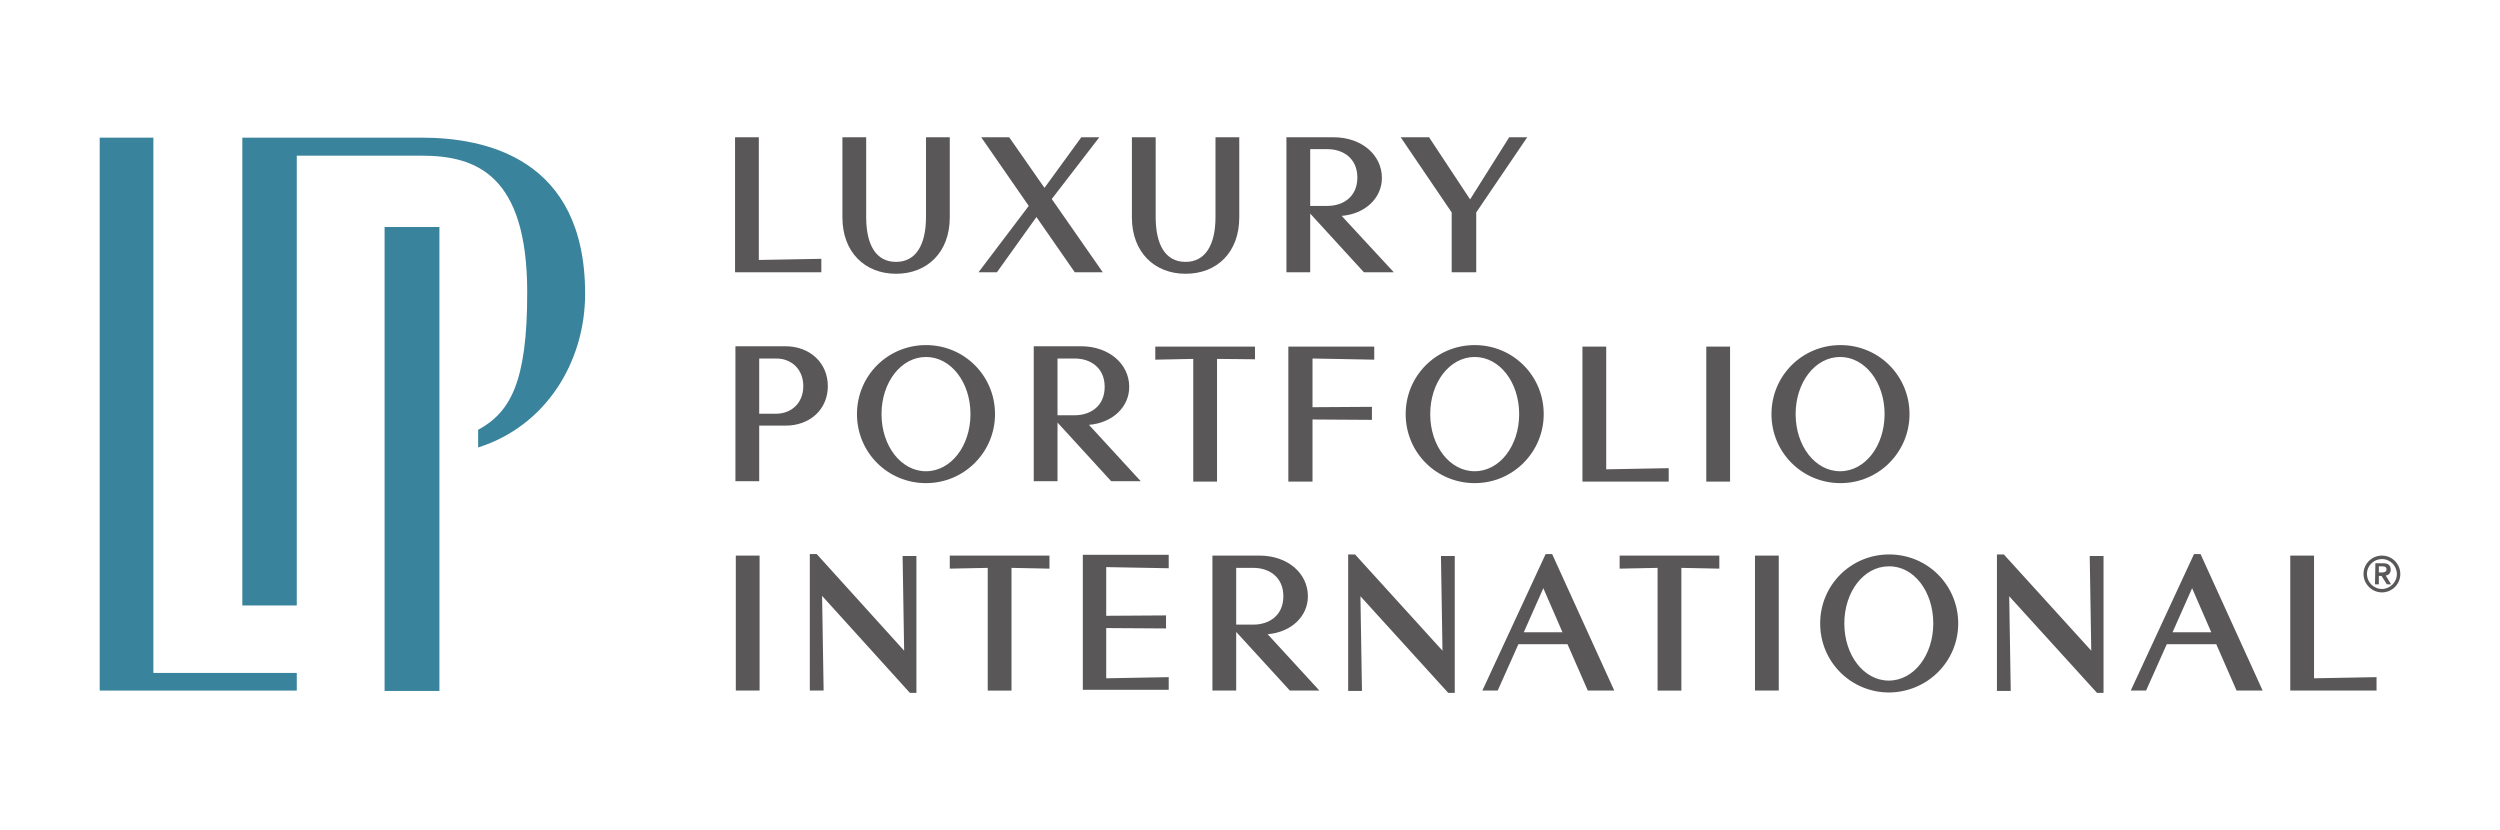
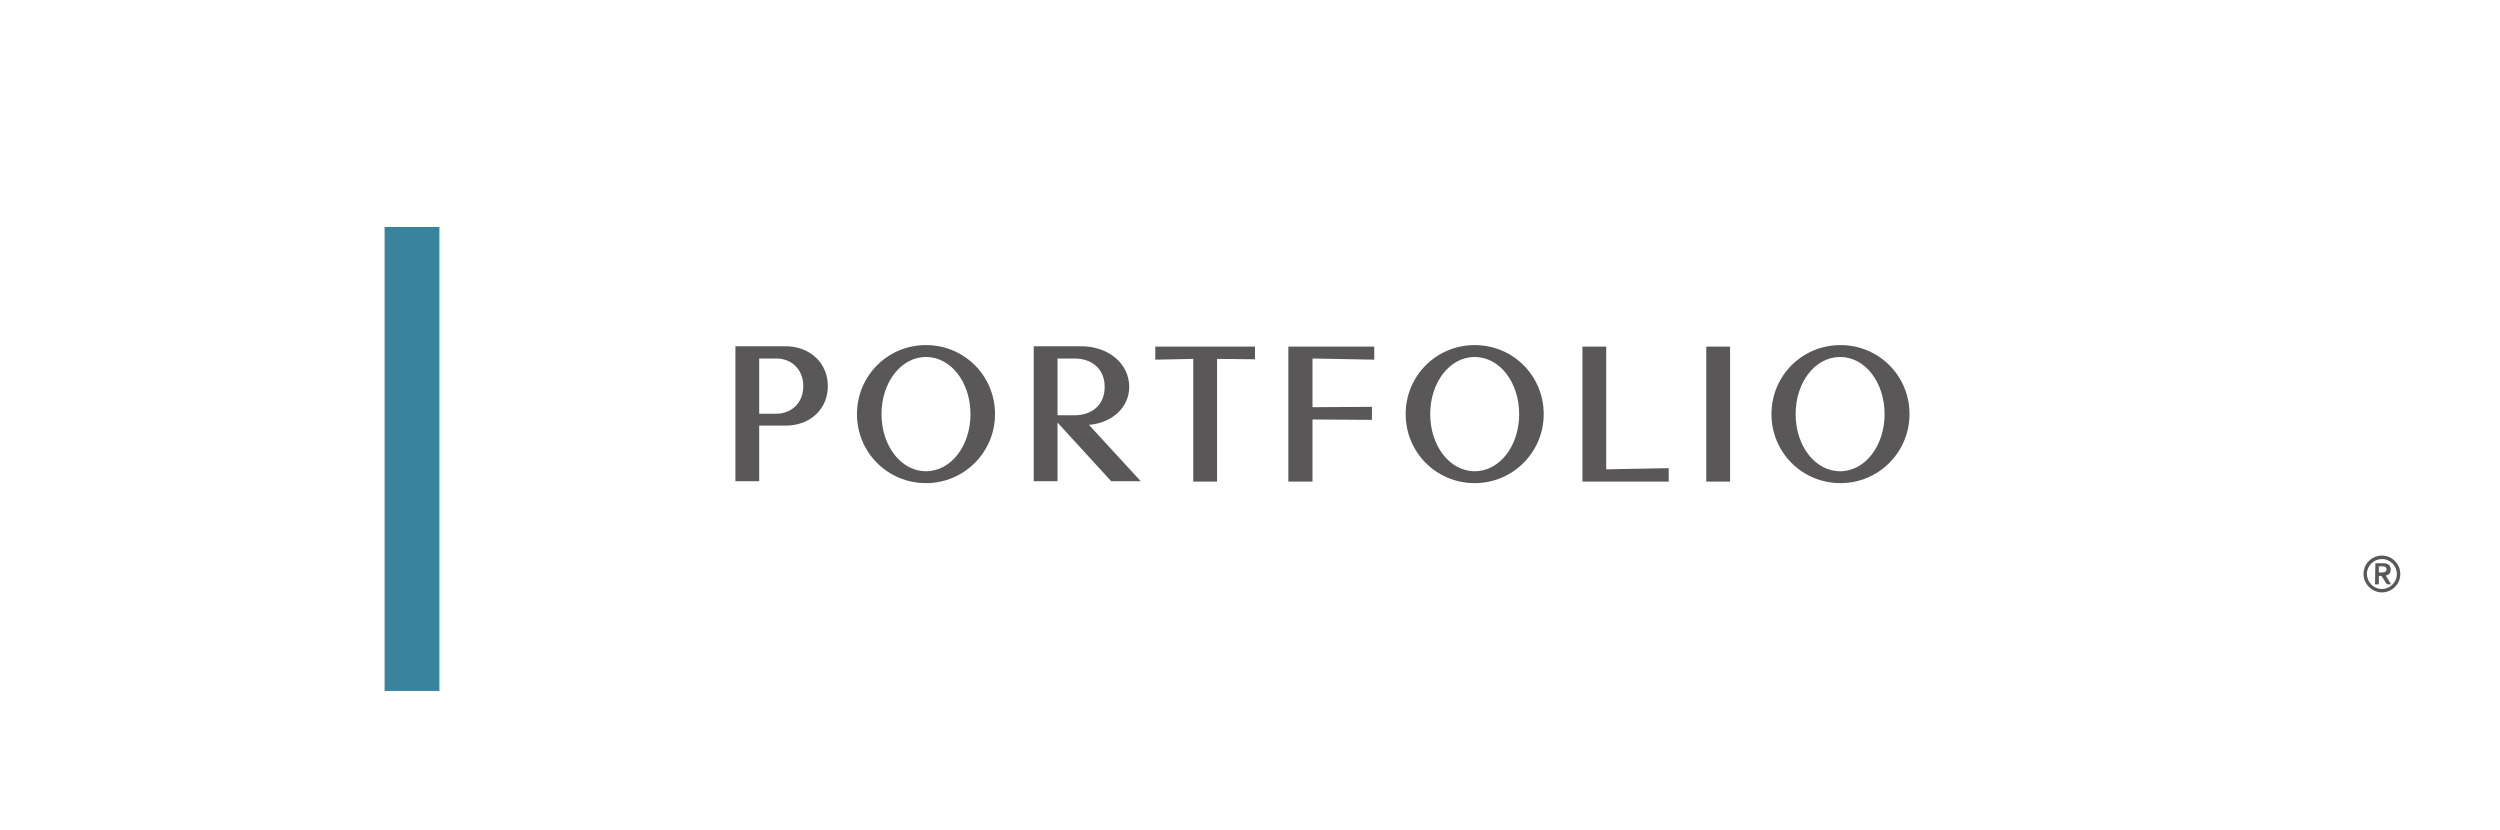
<svg xmlns="http://www.w3.org/2000/svg" version="1.1" id="layer" x="0px" y="0px" viewBox="0 0 652 216.5" style="enable-background:new 0 0 652 216.5;" xml:space="preserve">
  <style type="text/css">
	.st0{fill:#39839C;}
	.st1{fill:#595757;}
</style>
  <g>
-     <path class="st0" d="M152.6,76.6c0,17.8-10.2,34.5-27.9,40.1v-4.6c8.4-4.6,12.8-12.4,12.8-35.8c0-30.7-13.3-35.7-27.5-35.7H77.4   v117.3H63.2v-122H110C126.5,35.9,152.6,41.2,152.6,76.6" />
-     <polygon class="st0" points="77.4,175.5 77.4,180.1 26,180.1 26,35.9 40,35.9 40,175.5  " />
    <rect x="100.3" y="59.2" class="st0" width="14.3" height="121" />
-     <path class="st1" d="M198.1,144.9h-6.2v35.2h6.2V144.9z M237.3,180.7h1.7V145h-3.6l0.4,24.7L213,144.5h-1.8v35.6h3.6l-0.4-24.7   L237.3,180.7z M273.7,148.3v-3.4h-26v3.4l9.9-0.2v32h6.2v-32L273.7,148.3z M304.8,180.1v-3.5l-16.3,0.3v-13.1l15.6,0.1v-3.4   l-15.6,0.1v-12.7l16.3,0.3v-3.5h-22.4v35.2h22.4V180.1z M344.1,180.1l-13.5-14.7c6.1-0.5,10.5-4.6,10.5-9.9c0-6-5.3-10.6-12.6-10.6   h-12.3v35.2h6.2v-15.3l14,15.3H344.1z M322.4,148.1h4.5c4.1,0,7.8,2.4,7.8,7.4c0,5.1-3.8,7.4-7.8,7.4h-4.5V148.1z M377.7,180.7h1.7   V145h-3.6l0.4,24.7l-22.8-25.1h-1.8v35.6h3.6l-0.4-24.7L377.7,180.7z M421,180.1l-16.2-35.6h-1.7l-16.5,35.6h4L396,168h12.8   l5.3,12.1H421z M407.5,164.9h-10.1l5.1-11.5L407.5,164.9z M448.4,148.3v-3.4h-26v3.4l9.9-0.2v32h6.2v-32L448.4,148.3z M463.9,144.9   h-6.2v35.2h6.2V144.9z M510.7,162.6c0-10-8-18-18-18s-18,8-18,18s8,18,18,18C502.7,180.5,510.7,172.5,510.7,162.6 M504.2,162.6   c0,8.3-5.1,14.9-11.6,14.9s-11.6-6.6-11.6-14.9s5.1-14.9,11.6-14.9C499.1,147.6,504.2,154.2,504.2,162.6 M546.9,180.7h1.7V145H545   l0.4,24.7l-22.8-25.1h-1.8v35.6h3.6l-0.4-24.7L546.9,180.7z M590.1,180.1l-16.2-35.6h-1.7l-16.5,35.6h4l5.4-12.1H578l5.3,12.1   H590.1z M576.7,164.9h-10.1l5.1-11.5L576.7,164.9z M619.8,180.1v-3.5l-16.3,0.3v-32h-6.2v35.2H619.8z" />
    <path class="st1" d="M215.9,100.7c0-6-4.6-10.4-11.1-10.4h-13v35.2h6.2V111h6.9C211.3,111,215.9,106.7,215.9,100.7 M209.5,100.7   c0,4.5-3.2,7.2-7.1,7.2H198V93.5h4.5C206.3,93.5,209.5,96.2,209.5,100.7 M259.5,108c0-10-8-18-18-18s-18,8-18,18s8,18,18,18   S259.5,117.9,259.5,108 M253.1,108c0,8.3-5.1,14.9-11.6,14.9s-11.6-6.6-11.6-14.9s5.1-14.9,11.6-14.9S253.1,99.7,253.1,108    M297.6,125.6L284,110.8c6.1-0.5,10.5-4.6,10.5-9.9c0-6-5.3-10.6-12.6-10.6h-12.3v35.2h6.2v-15.3l14,15.3h7.8V125.6z M275.8,93.5   h4.5c4.1,0,7.8,2.4,7.8,7.4c0,5.1-3.8,7.4-7.8,7.4h-4.5V93.5z M327.3,93.7v-3.3h-26v3.4l9.9-0.2v32h6.2v-32L327.3,93.7z    M358.4,93.8v-3.4H336v35.2h6.3v-16.2l15.5,0.1v-3.4l-15.5,0.1V93.5L358.4,93.8z M402.6,108c0-10-8-18-18-18s-18,8-18,18   s8,18,18,18S402.6,117.9,402.6,108 M396.2,108c0,8.3-5.1,14.9-11.6,14.9S373,116.3,373,108s5.1-14.9,11.6-14.9   S396.2,99.7,396.2,108 M435.2,125.6v-3.5l-16.3,0.3v-32h-6.2v35.2H435.2z M451.2,90.4H445v35.2h6.2V90.4z M498,108c0-10-8-18-18-18   s-18,8-18,18s8,18,18,18S498,117.9,498,108 M491.5,108c0,8.3-5.1,14.9-11.6,14.9s-11.6-6.6-11.6-14.9s5.1-14.9,11.6-14.9   S491.5,99.7,491.5,108" />
-     <path class="st1" d="M214.2,71v-3.5l-16.3,0.3v-32h-6.2V71H214.2z M247.7,56.7V35.8h-6.2v20.8c0,7.2-2.6,11.7-7.8,11.7   c-5.3,0-7.8-4.5-7.8-11.7V35.8h-6.2v20.9c0,9.1,5.9,14.7,14,14.7S247.7,65.8,247.7,56.7 M287.6,71l-13.3-19.1l12.4-16.1H282   L272.4,49l-9.2-13.2h-7.3l12.4,17.9L255.2,71h4.8l10.3-14.4l10,14.4H287.6z M323.2,56.7V35.8H317v20.8c0,7.2-2.6,11.7-7.8,11.7   c-5.3,0-7.8-4.5-7.8-11.7V35.8h-6.2v20.9c0,9.1,5.9,14.7,14,14.7C317.4,71.4,323.2,65.8,323.2,56.7 M363.5,71l-13.6-14.7   c6.1-0.5,10.5-4.6,10.5-9.9c0-6-5.3-10.6-12.6-10.6h-12.3V71h6.2V55.7l14,15.3H363.5z M341.7,38.9h4.5c4.1,0,7.8,2.4,7.8,7.4   c0,5.1-3.8,7.4-7.8,7.4h-4.5V38.9z M398.3,35.8h-4.7L383.4,52l-10.7-16.2h-7.4l13.3,19.6V71h6.4V55.4L398.3,35.8z" />
    <path class="st1" d="M619.4,152.4h1v-2.2h0.7l1.4,2.2h1.1l-1.4-2.3c0.7-0.1,1.3-0.6,1.3-1.5c0-1.1-0.6-1.7-1.9-1.7h-2.1   L619.4,152.4L619.4,152.4z M620.4,147.7h0.7c0.6,0,1.3,0,1.3,0.8c0,0.7-0.7,0.8-1.3,0.8h-0.7V147.7z M616.4,149.7   c0,2.6,2.2,4.8,4.8,4.8s4.8-2.1,4.8-4.8c0-2.6-2.1-4.8-4.8-4.8C618.6,144.9,616.4,147,616.4,149.7 M617.3,149.7   c0-2.2,1.8-3.9,3.9-3.9c2.2,0,3.9,1.8,3.9,3.9c0,2.2-1.8,3.9-3.9,3.9C619,153.6,617.3,151.8,617.3,149.7" />
  </g>
</svg>